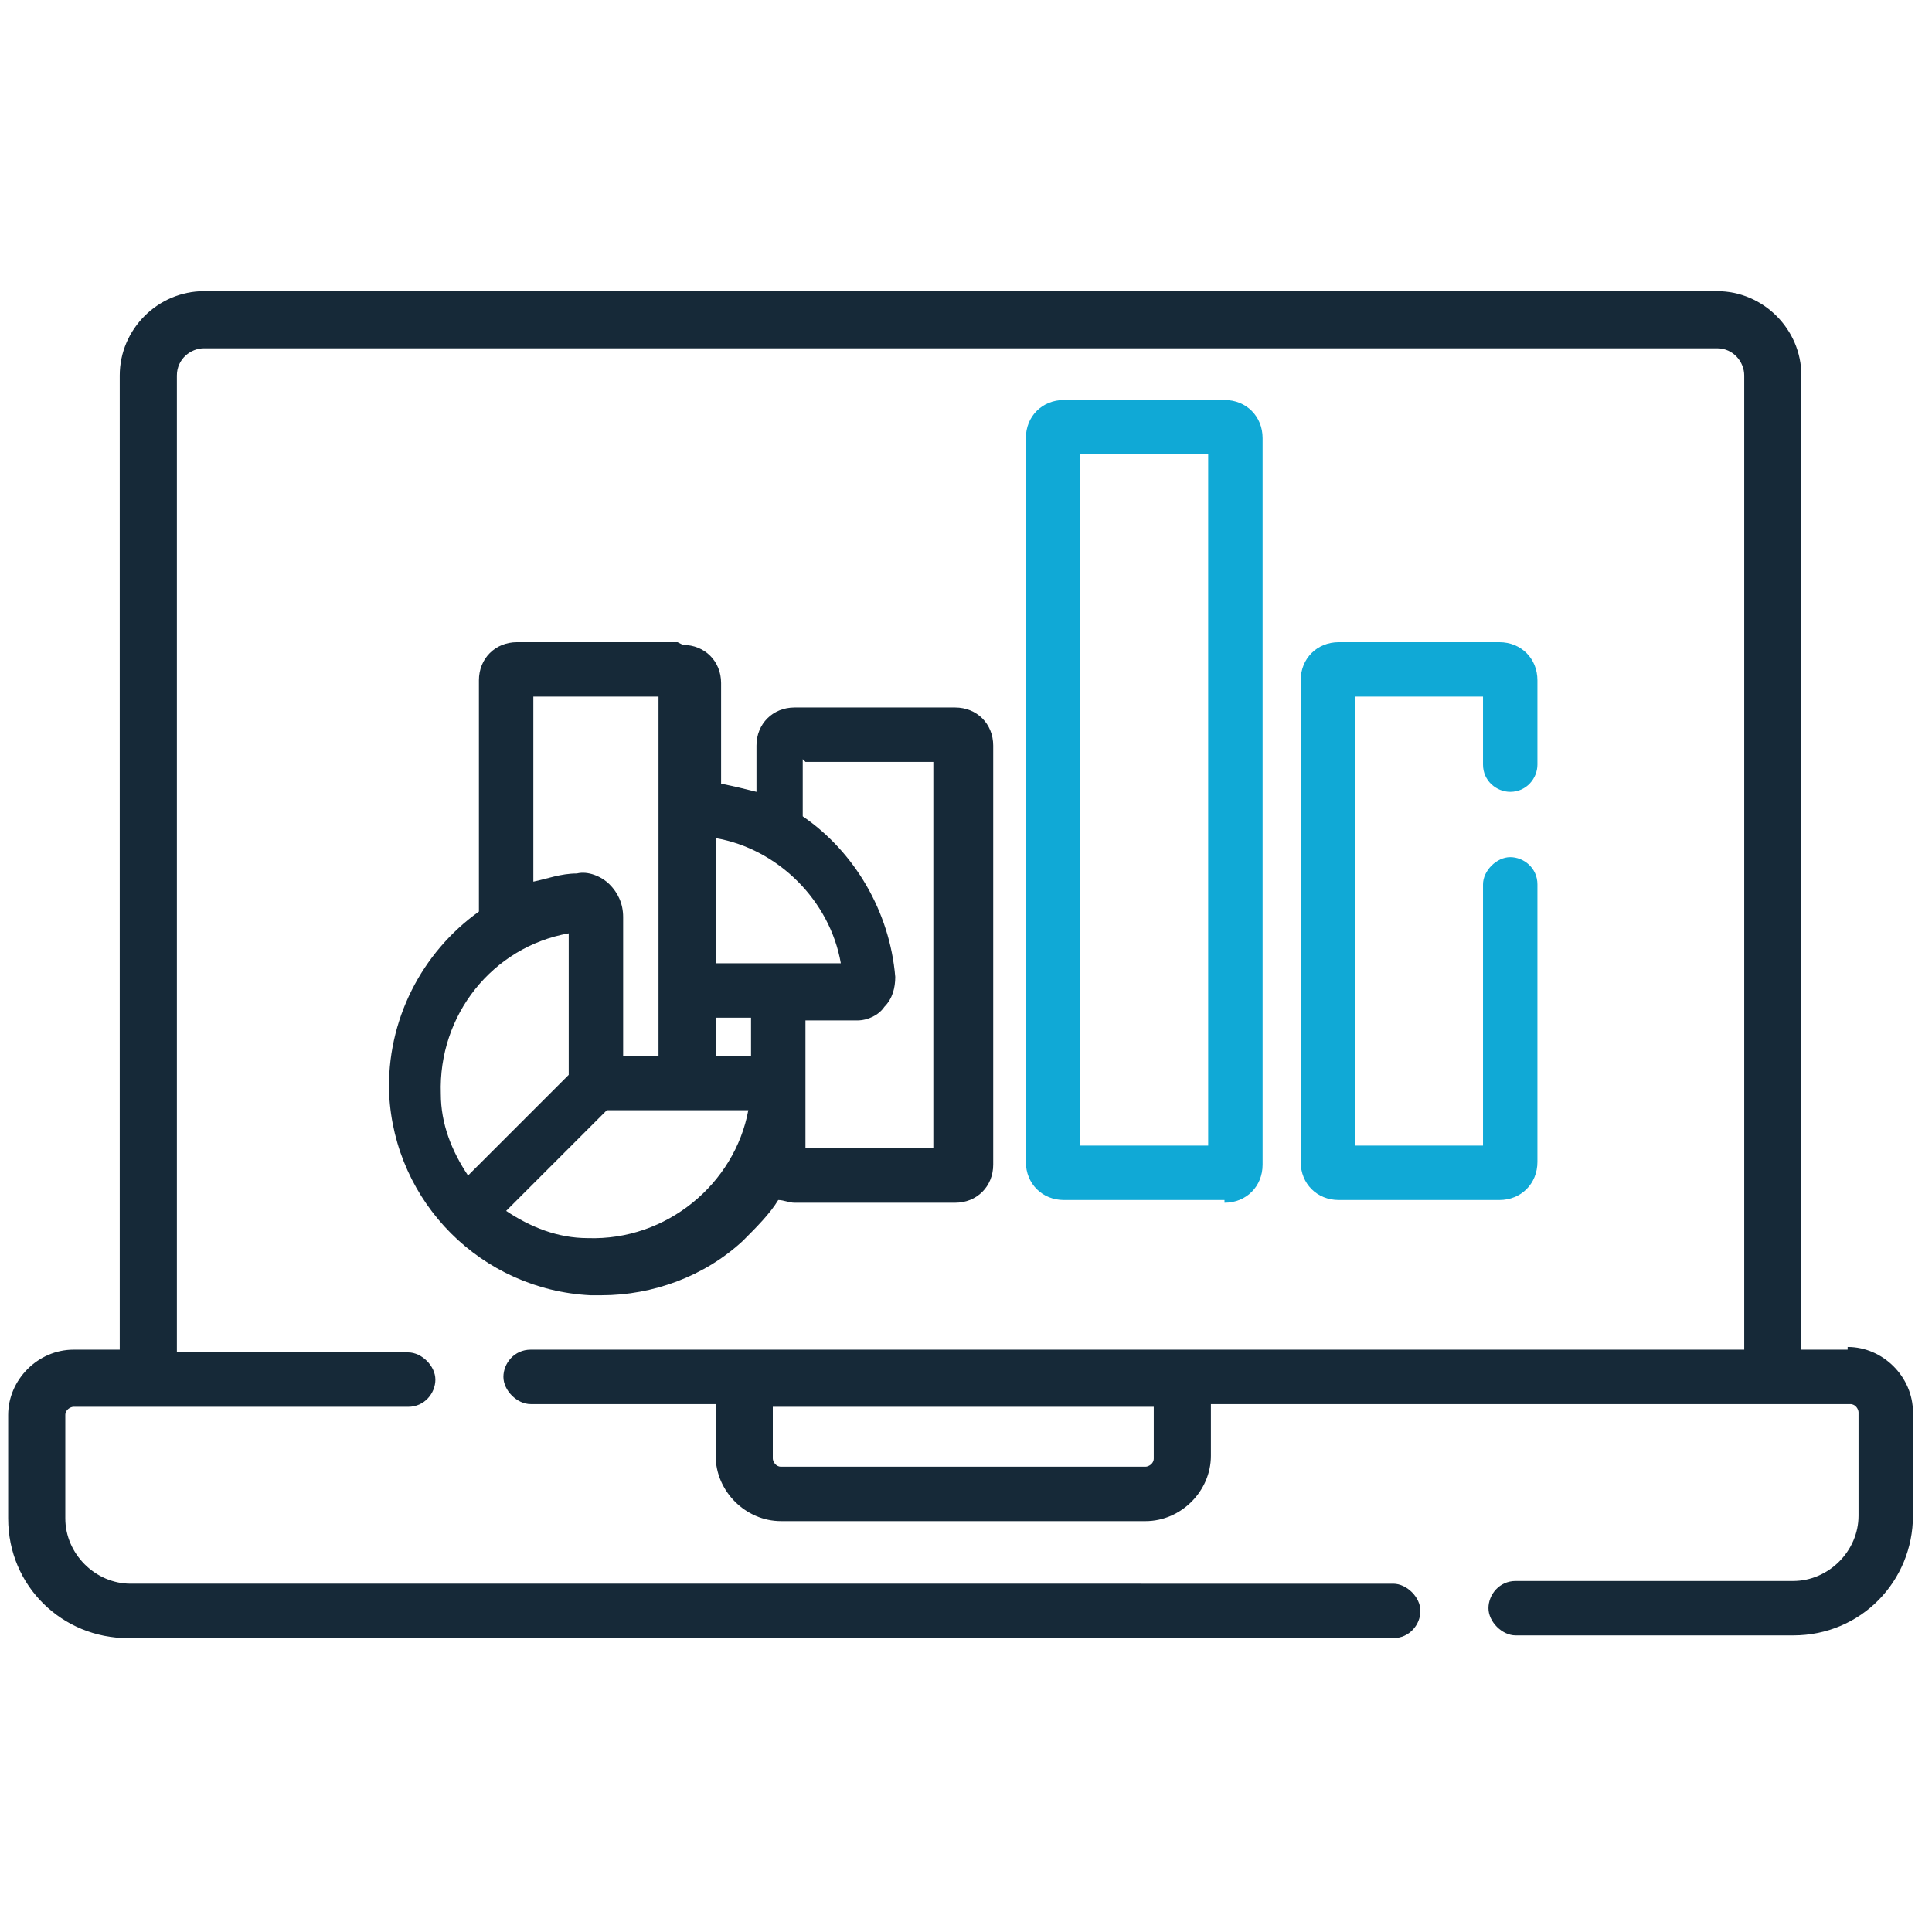
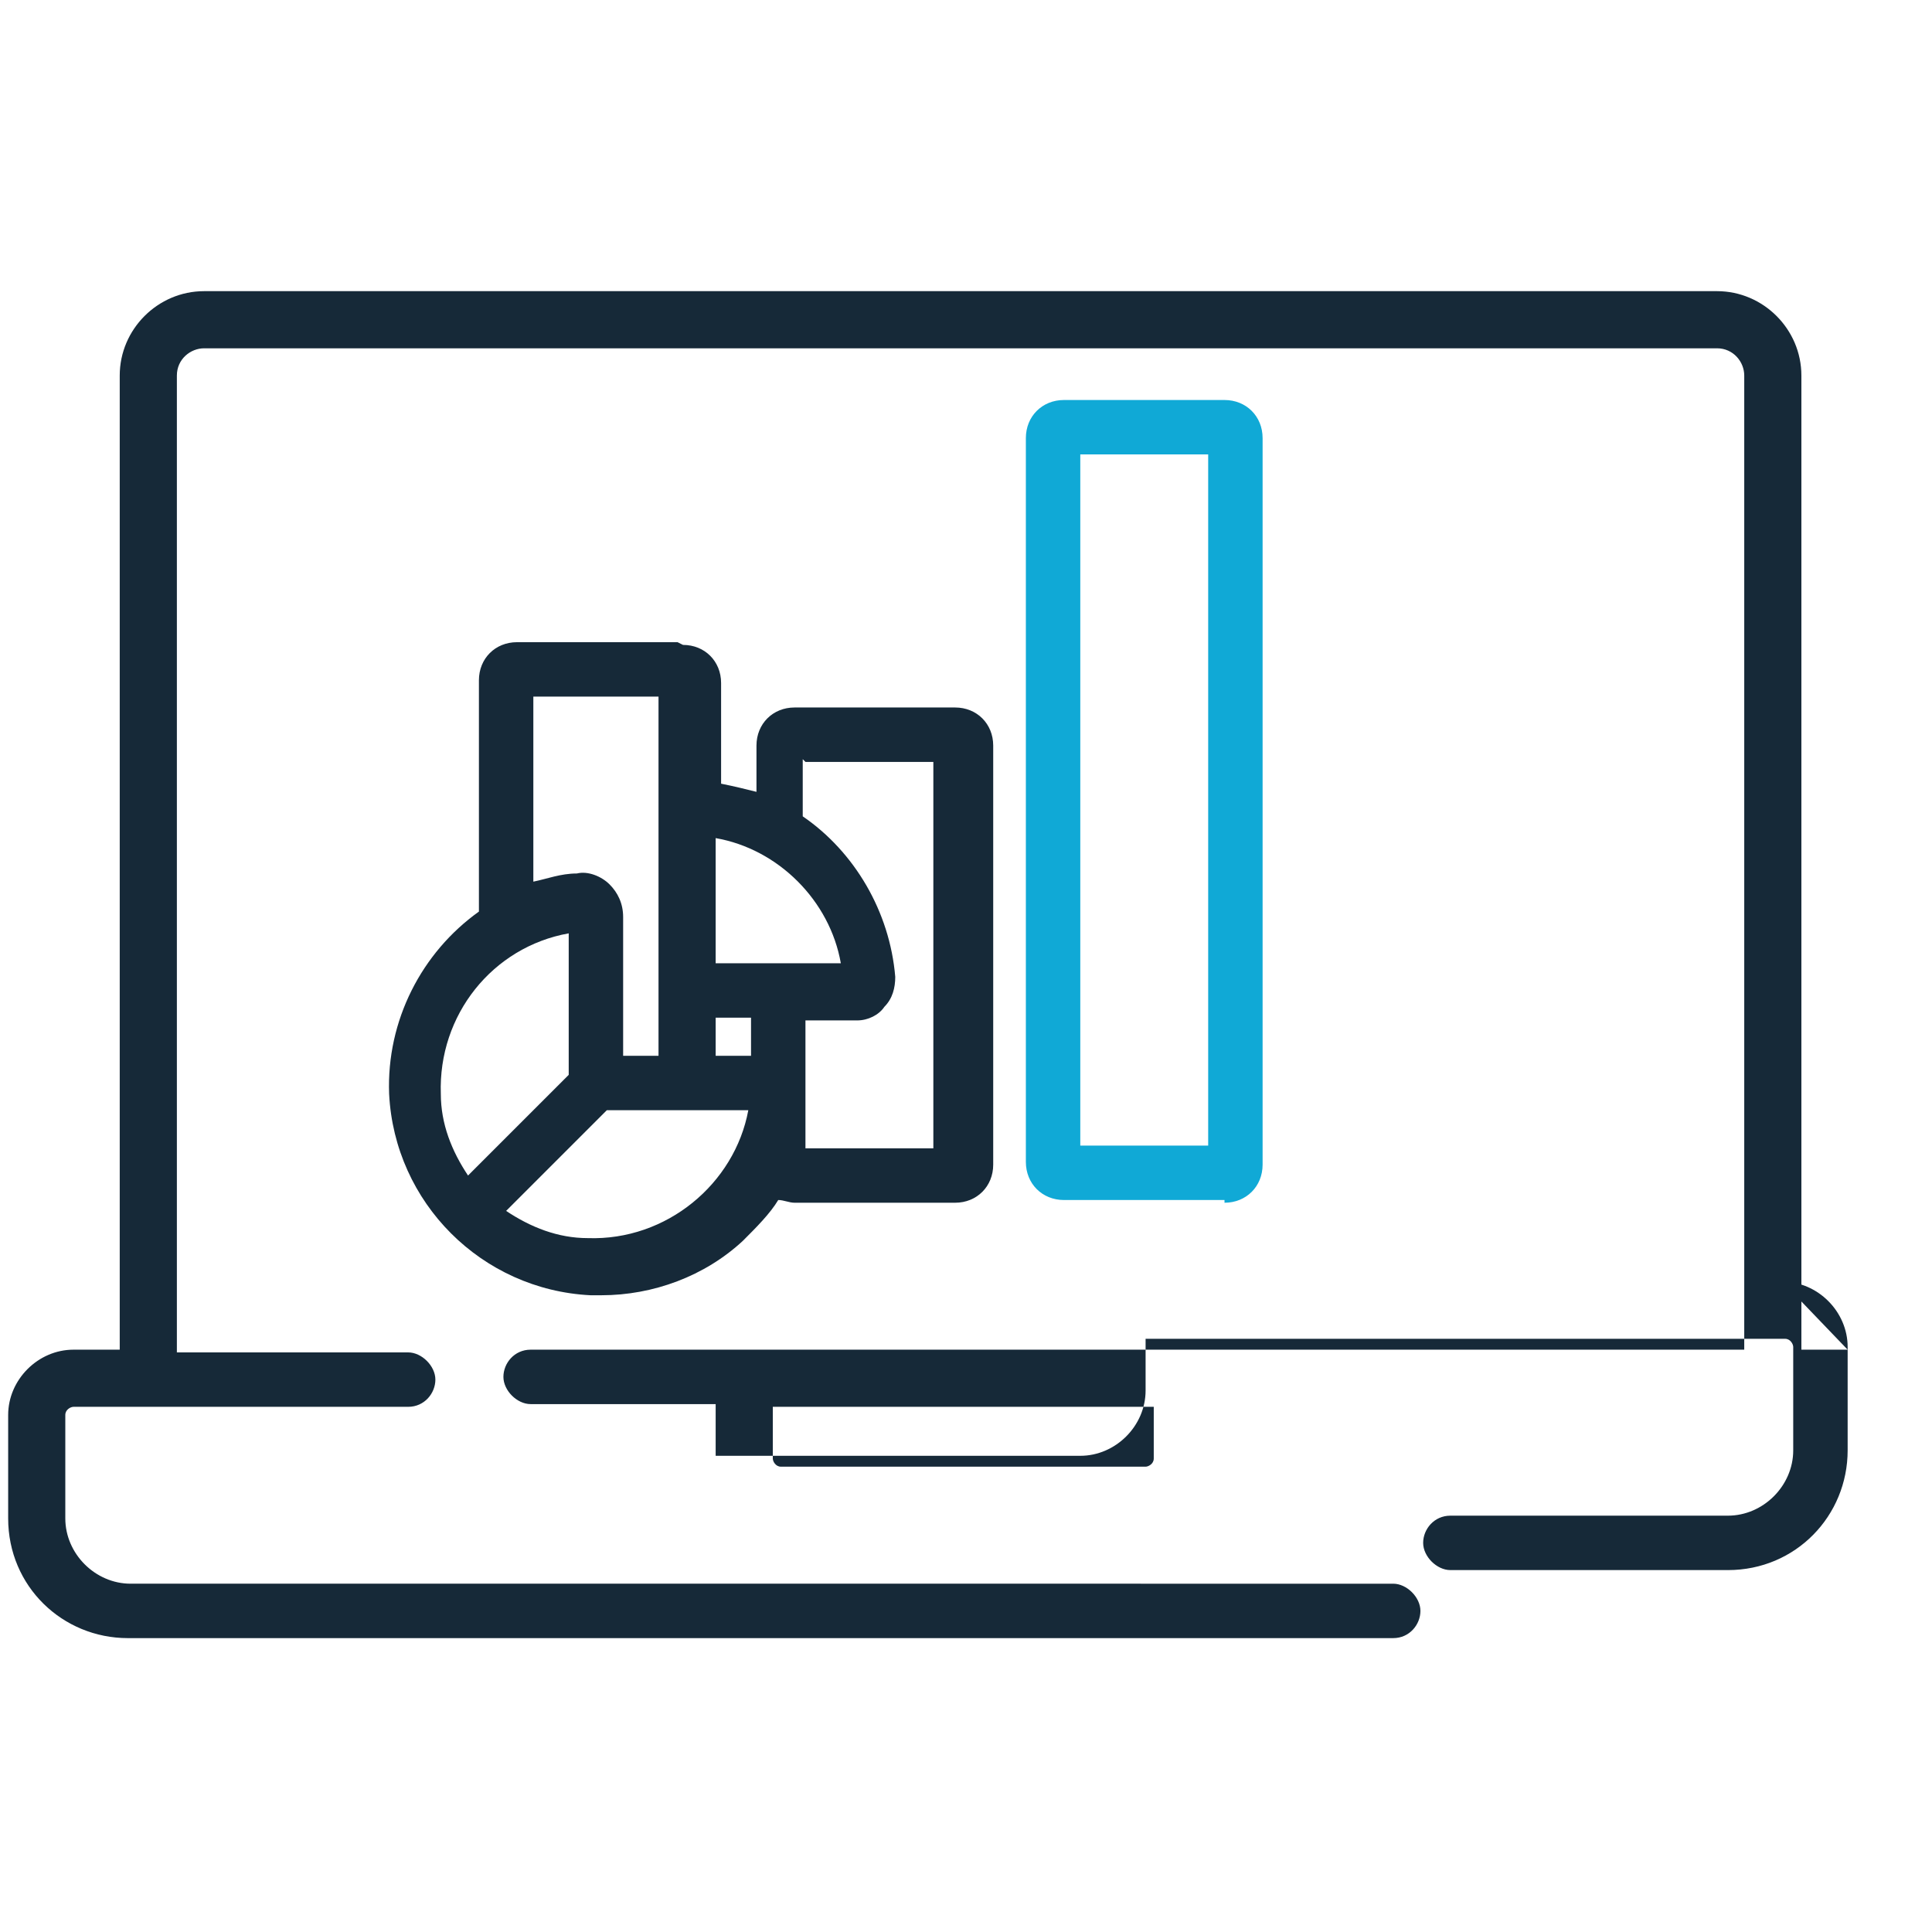
<svg xmlns="http://www.w3.org/2000/svg" id="Capa_1" data-name="Capa 1" width="2.5cm" height="2.5cm" version="1.1" viewBox="0 0 71 70">
  <defs>
    <style>
      .cls-1 {
        fill: none;
      }

      .cls-1, .cls-2, .cls-3 {
        stroke-width: 0px;
      }

      .cls-2 {
        fill: #162938;
      }

      .cls-4 {
        clip-path: url(#clippath);
      }

      .cls-3 {
        fill: #10a9d6;
      }
    </style>
    <clipPath id="clippath">
      <rect class="cls-1" x=".3" y="0" width="70" height="70" />
    </clipPath>
  </defs>
  <g class="cls-4">
    <g>
-       <path class="cls-2" d="M67.9,49.1h-1.7V13.3c0-1.7-1.4-3.1-3.1-3.1H7.5c-1.7,0-3.1,1.4-3.1,3.1v35.8h-1.7c-1.3,0-2.4,1.1-2.4,2.4v3.8c0,2.5,2,4.4,4.4,4.4h46.5c.6,0,1-.5,1-1s-.5-1-1-1H4.8c-1.3,0-2.4-1.1-2.4-2.4v-3.8c0-.2.2-.3.3-.3h12.3c.6,0,1-.5,1-1s-.5-1-1-1H6.5V13.3c0-.6.5-1,1-1h55.6c.6,0,1,.5,1,1v35.8H19.5c-.6,0-1,.5-1,1s.5,1,1,1h6.8v1.9c0,1.3,1.1,2.4,2.4,2.4h13.4c1.3,0,2.4-1.1,2.4-2.4v-1.9h23.5c.2,0,.3.2.3.3v3.8c0,1.3-1.1,2.4-2.4,2.4h-10.2c-.6,0-1,.5-1,1s.5,1,1,1h10.2c2.5,0,4.4-2,4.4-4.4v-3.8c0-1.3-1.1-2.4-2.4-2.4ZM42.4,53.1c0,.2-.2.3-.3.3h-13.4c-.2,0-.3-.2-.3-.3v-1.9h14v1.9Z" />
+       <path class="cls-2" d="M67.9,49.1h-1.7V13.3c0-1.7-1.4-3.1-3.1-3.1H7.5c-1.7,0-3.1,1.4-3.1,3.1v35.8h-1.7c-1.3,0-2.4,1.1-2.4,2.4v3.8c0,2.5,2,4.4,4.4,4.4h46.5c.6,0,1-.5,1-1s-.5-1-1-1H4.8c-1.3,0-2.4-1.1-2.4-2.4v-3.8c0-.2.2-.3.3-.3h12.3c.6,0,1-.5,1-1s-.5-1-1-1H6.5V13.3c0-.6.5-1,1-1h55.6c.6,0,1,.5,1,1v35.8H19.5c-.6,0-1,.5-1,1s.5,1,1,1h6.8v1.9h13.4c1.3,0,2.4-1.1,2.4-2.4v-1.9h23.5c.2,0,.3.2.3.3v3.8c0,1.3-1.1,2.4-2.4,2.4h-10.2c-.6,0-1,.5-1,1s.5,1,1,1h10.2c2.5,0,4.4-2,4.4-4.4v-3.8c0-1.3-1.1-2.4-2.4-2.4ZM42.4,53.1c0,.2-.2.3-.3.3h-13.4c-.2,0-.3-.2-.3-.3v-1.9h14v1.9Z" />
      <path class="cls-3" d="M45,43.7c.8,0,1.4-.6,1.4-1.4V15.6c0-.8-.6-1.4-1.4-1.4h-5.9c-.8,0-1.4.6-1.4,1.4v26.6c0,.8.6,1.4,1.4,1.4h5.9ZM39.7,16.2h4.7v25.4h-4.7v-25.4Z" />
-       <path class="cls-3" d="M55.5,28.6c.6,0,1-.5,1-1v-3.1c0-.8-.6-1.4-1.4-1.4h-5.9c-.8,0-1.4.6-1.4,1.4v17.7c0,.8.6,1.4,1.4,1.4h5.9c.8,0,1.4-.6,1.4-1.4v-10.2c0-.6-.5-1-1-1s-1,.5-1,1v9.6h-4.7v-16.5h4.7v2.5c0,.6.5,1,1,1Z" />
      <path class="cls-2" d="M24.9,23.1h-5.9c-.8,0-1.4.6-1.4,1.4v8.5c-2.1,1.5-3.4,4-3.3,6.7.2,4,3.4,7.2,7.4,7.4.1,0,.2,0,.4,0,1.9,0,3.8-.7,5.2-2,.5-.5,1-1,1.3-1.5.2,0,.4.1.6.1h5.9c.8,0,1.4-.6,1.4-1.4v-15.4c0-.8-.6-1.4-1.4-1.4h-5.9c-.8,0-1.4.6-1.4,1.4v1.7c-.4-.1-.8-.2-1.3-.3v-3.7c0-.8-.6-1.4-1.4-1.4ZM27.6,38.3h-1.3v-1.4h1.3v1.4ZM19.5,25.1h4.7v13.2h-1.3v-5.1c0-.5-.2-.9-.5-1.2-.3-.3-.8-.5-1.2-.4-.6,0-1.1.2-1.6.3v-6.8h0ZM20.9,33.8v5.2l-3.7,3.7c-.6-.9-1-1.9-1-3-.1-2.9,1.9-5.4,4.7-5.9ZM21.6,45c-1.1,0-2.1-.4-3-1l3.7-3.7h5.2c-.5,2.7-3,4.8-5.9,4.7ZM29.6,27.5h4.7v14.2h-4.7v-4.7h1.9c.4,0,.8-.2,1-.5.3-.3.4-.7.4-1.1-.2-2.4-1.5-4.6-3.4-5.9v-2.1h0ZM30.9,34.9h-4.6v-4.6c2.3.4,4.2,2.3,4.6,4.6Z" />
    </g>
  </g>
</svg>